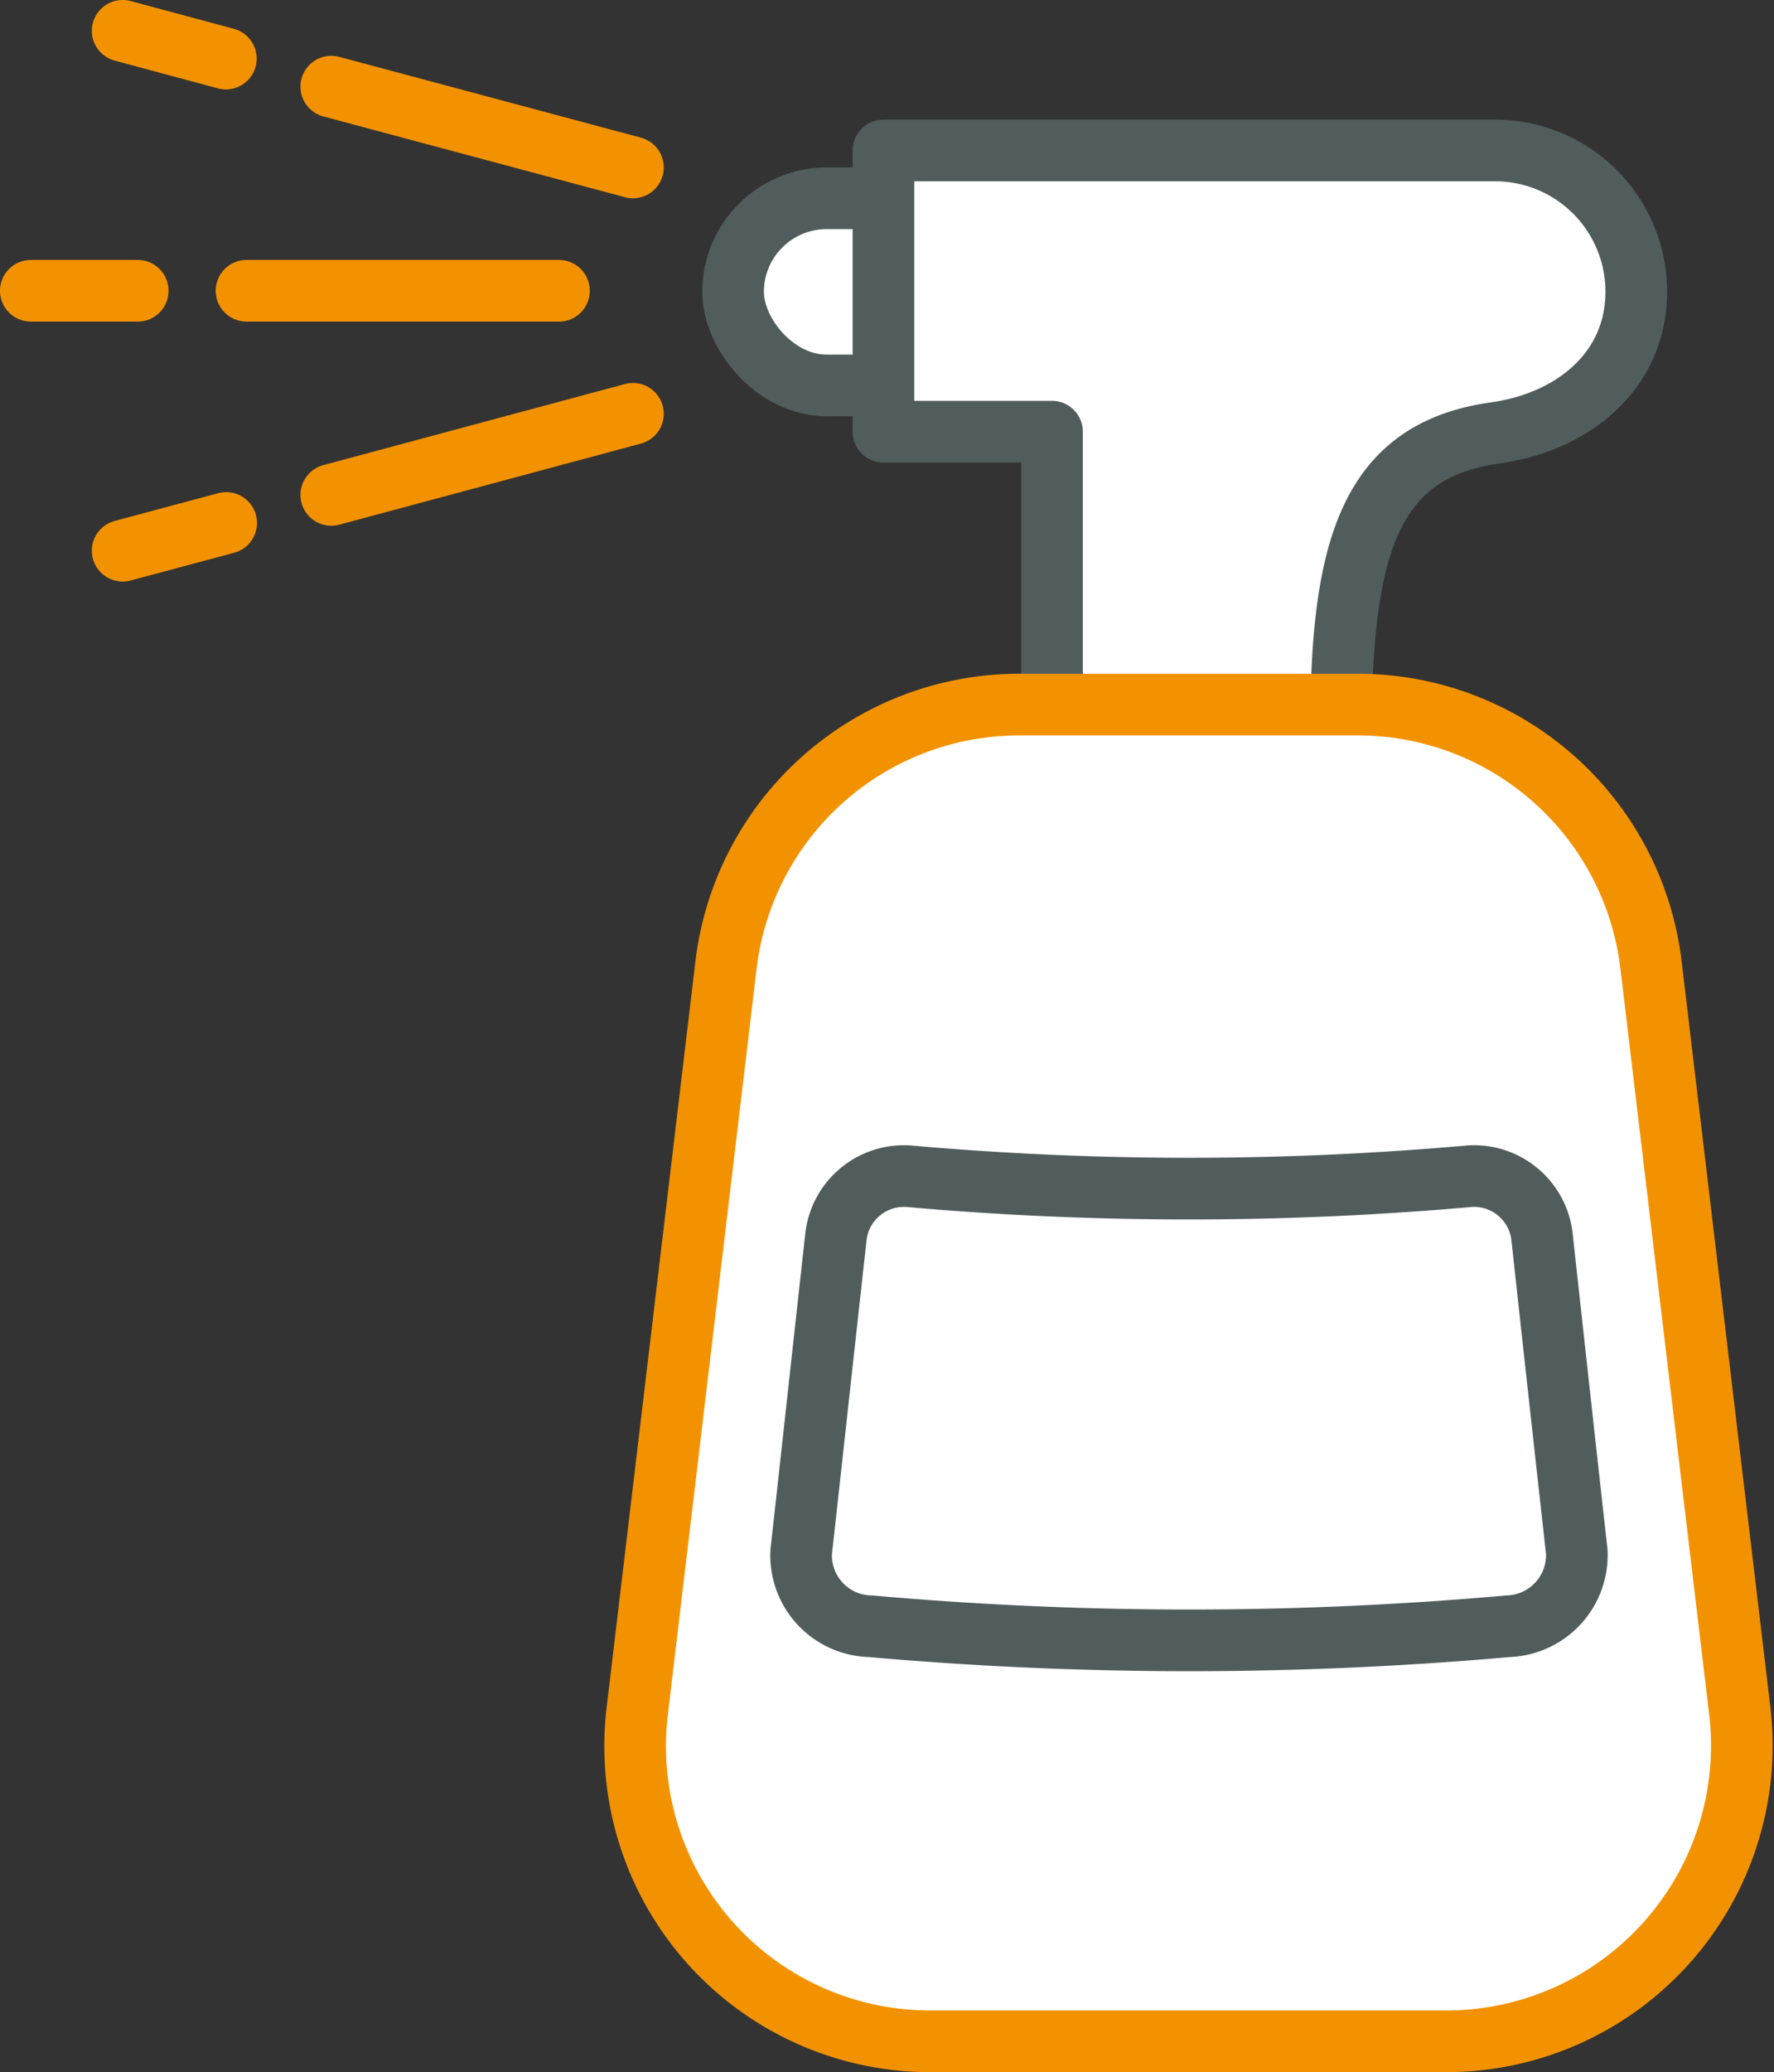
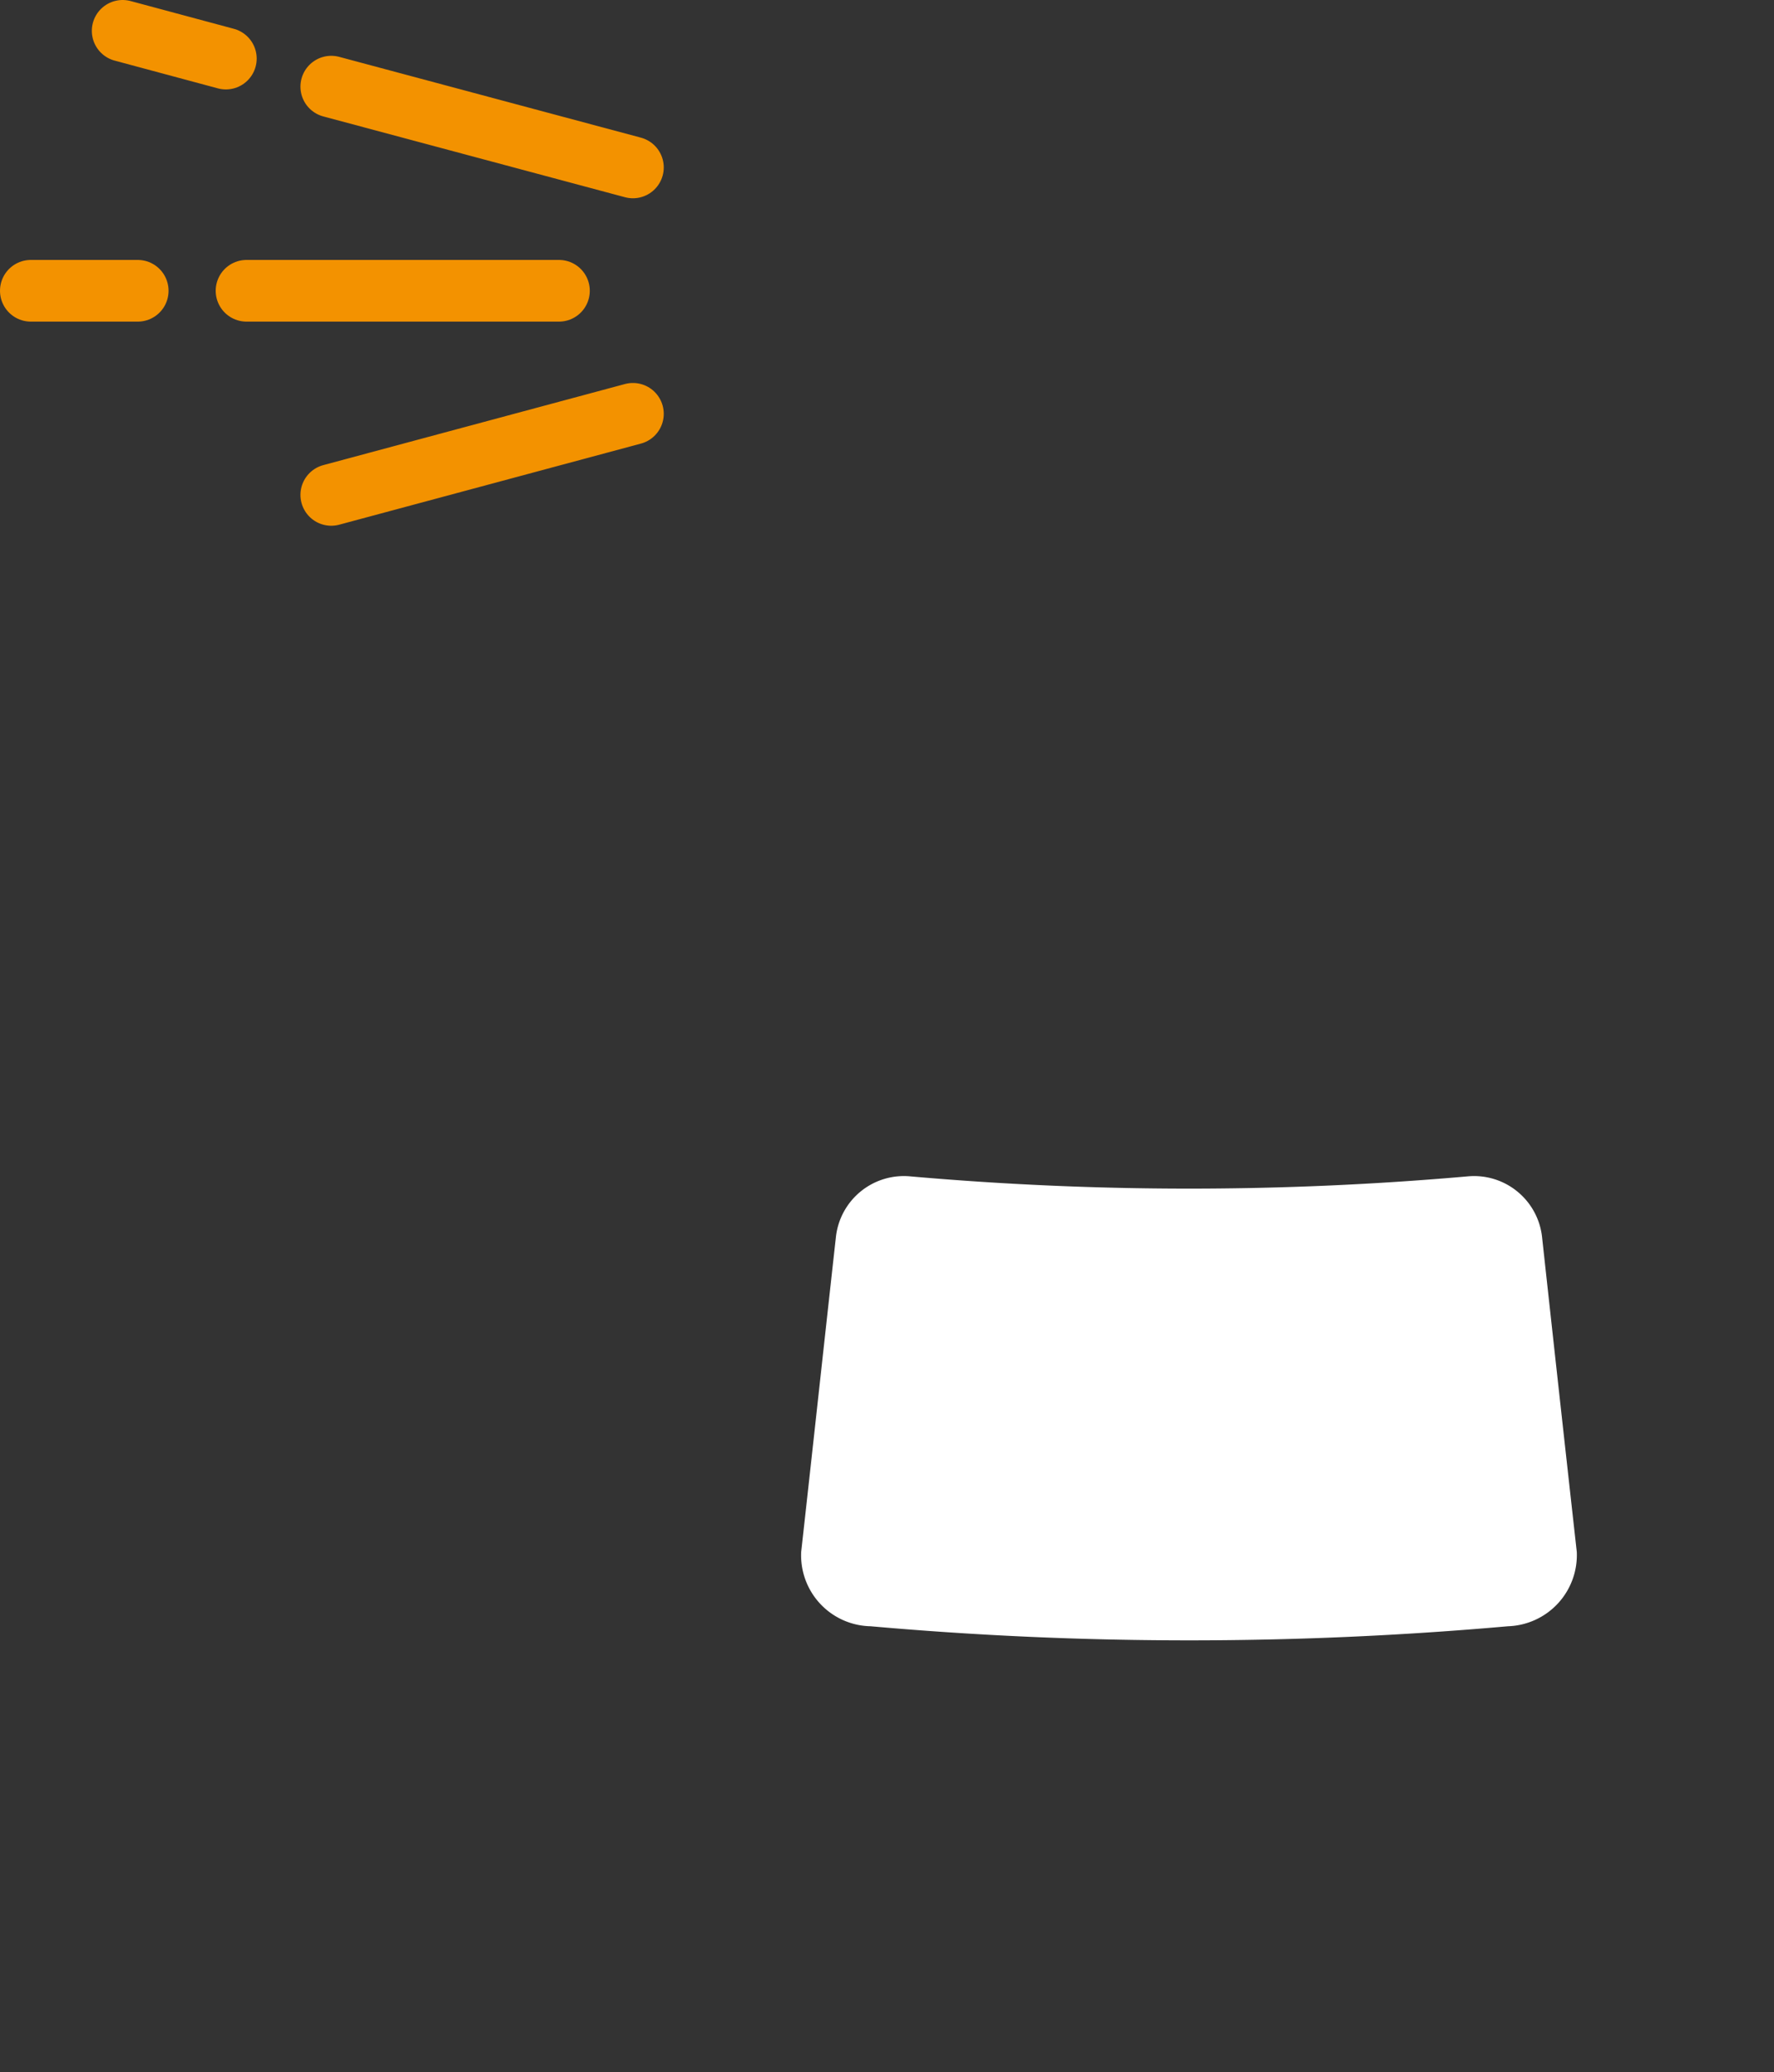
<svg xmlns="http://www.w3.org/2000/svg" viewBox="0 0 57.57 67.2">
  <rect x="0" y="0" width="57.57" height="67.2" fill="#333333" stroke="none" />
  <defs>
    <style>.cls-1,.cls-2,.cls-3{fill:#fff;}.cls-1,.cls-4{stroke:#515d5c;}.cls-1,.cls-2,.cls-4{stroke-linecap:round;stroke-linejoin:round;stroke-width:2px;}.cls-2{stroke:#f39200;}.cls-4{fill:none;}</style>
  </defs>
  <title>rozprasovac</title>
  <g id="Vrstva_2" data-name="Vrstva 2">
    <g id="Vrstva_1-2" data-name="Vrstva 1">
-       <rect class="cls-1" x="23.79" y="6.43" width="9.9" height="6.07" rx="3.04" />
-       <path class="cls-1" d="M34.14,23.65V14H28.67V4.88H48.52A4.58,4.58,0,0,1,53.1,9.46h0c0,2.53-2,4.22-4.58,4.58-4,.56-5,3.6-5,9.61Z" />
-       <path class="cls-2" d="M47,66.2H30.19a9.57,9.57,0,0,1-9.51-10.71L23.56,31.3a9.58,9.58,0,0,1,9.51-8.45h11a9.58,9.58,0,0,1,9.51,8.45l2.88,24.19A9.59,9.59,0,0,1,47,66.2Z" />
      <line class="cls-2" x1="20.54" y1="5.43" x2="10.75" y2="2.81" />
      <line class="cls-2" x1="7.33" y1="1.9" x2="3.98" y2="1" />
      <line class="cls-2" x1="18.14" y1="9.43" x2="8" y2="9.43" />
      <line class="cls-2" x1="4.47" y1="9.43" x2="1" y2="9.43" />
      <line class="cls-2" x1="20.54" y1="13.42" x2="10.75" y2="16.05" />
-       <line class="cls-2" x1="7.34" y1="16.96" x2="3.98" y2="17.86" />
      <path class="cls-3" d="M48.94,52.74a117.19,117.19,0,0,1-20.69,0A2.3,2.3,0,0,1,26,50.33c.38-3.41.75-6.82,1.13-10.24a2.22,2.22,0,0,1,2.41-1.94,103.11,103.11,0,0,0,18.09,0,2.22,2.22,0,0,1,2.41,1.94q.56,5.13,1.13,10.24A2.31,2.31,0,0,1,48.94,52.74Z" />
-       <path class="cls-4" d="M48.94,52.74a117.19,117.19,0,0,1-20.69,0A2.3,2.3,0,0,1,26,50.33c.38-3.41.75-6.82,1.13-10.24a2.22,2.22,0,0,1,2.41-1.94,103.11,103.11,0,0,0,18.09,0,2.22,2.22,0,0,1,2.41,1.94q.56,5.13,1.13,10.24A2.31,2.31,0,0,1,48.94,52.74Z" />
    </g>
  </g>
</svg>